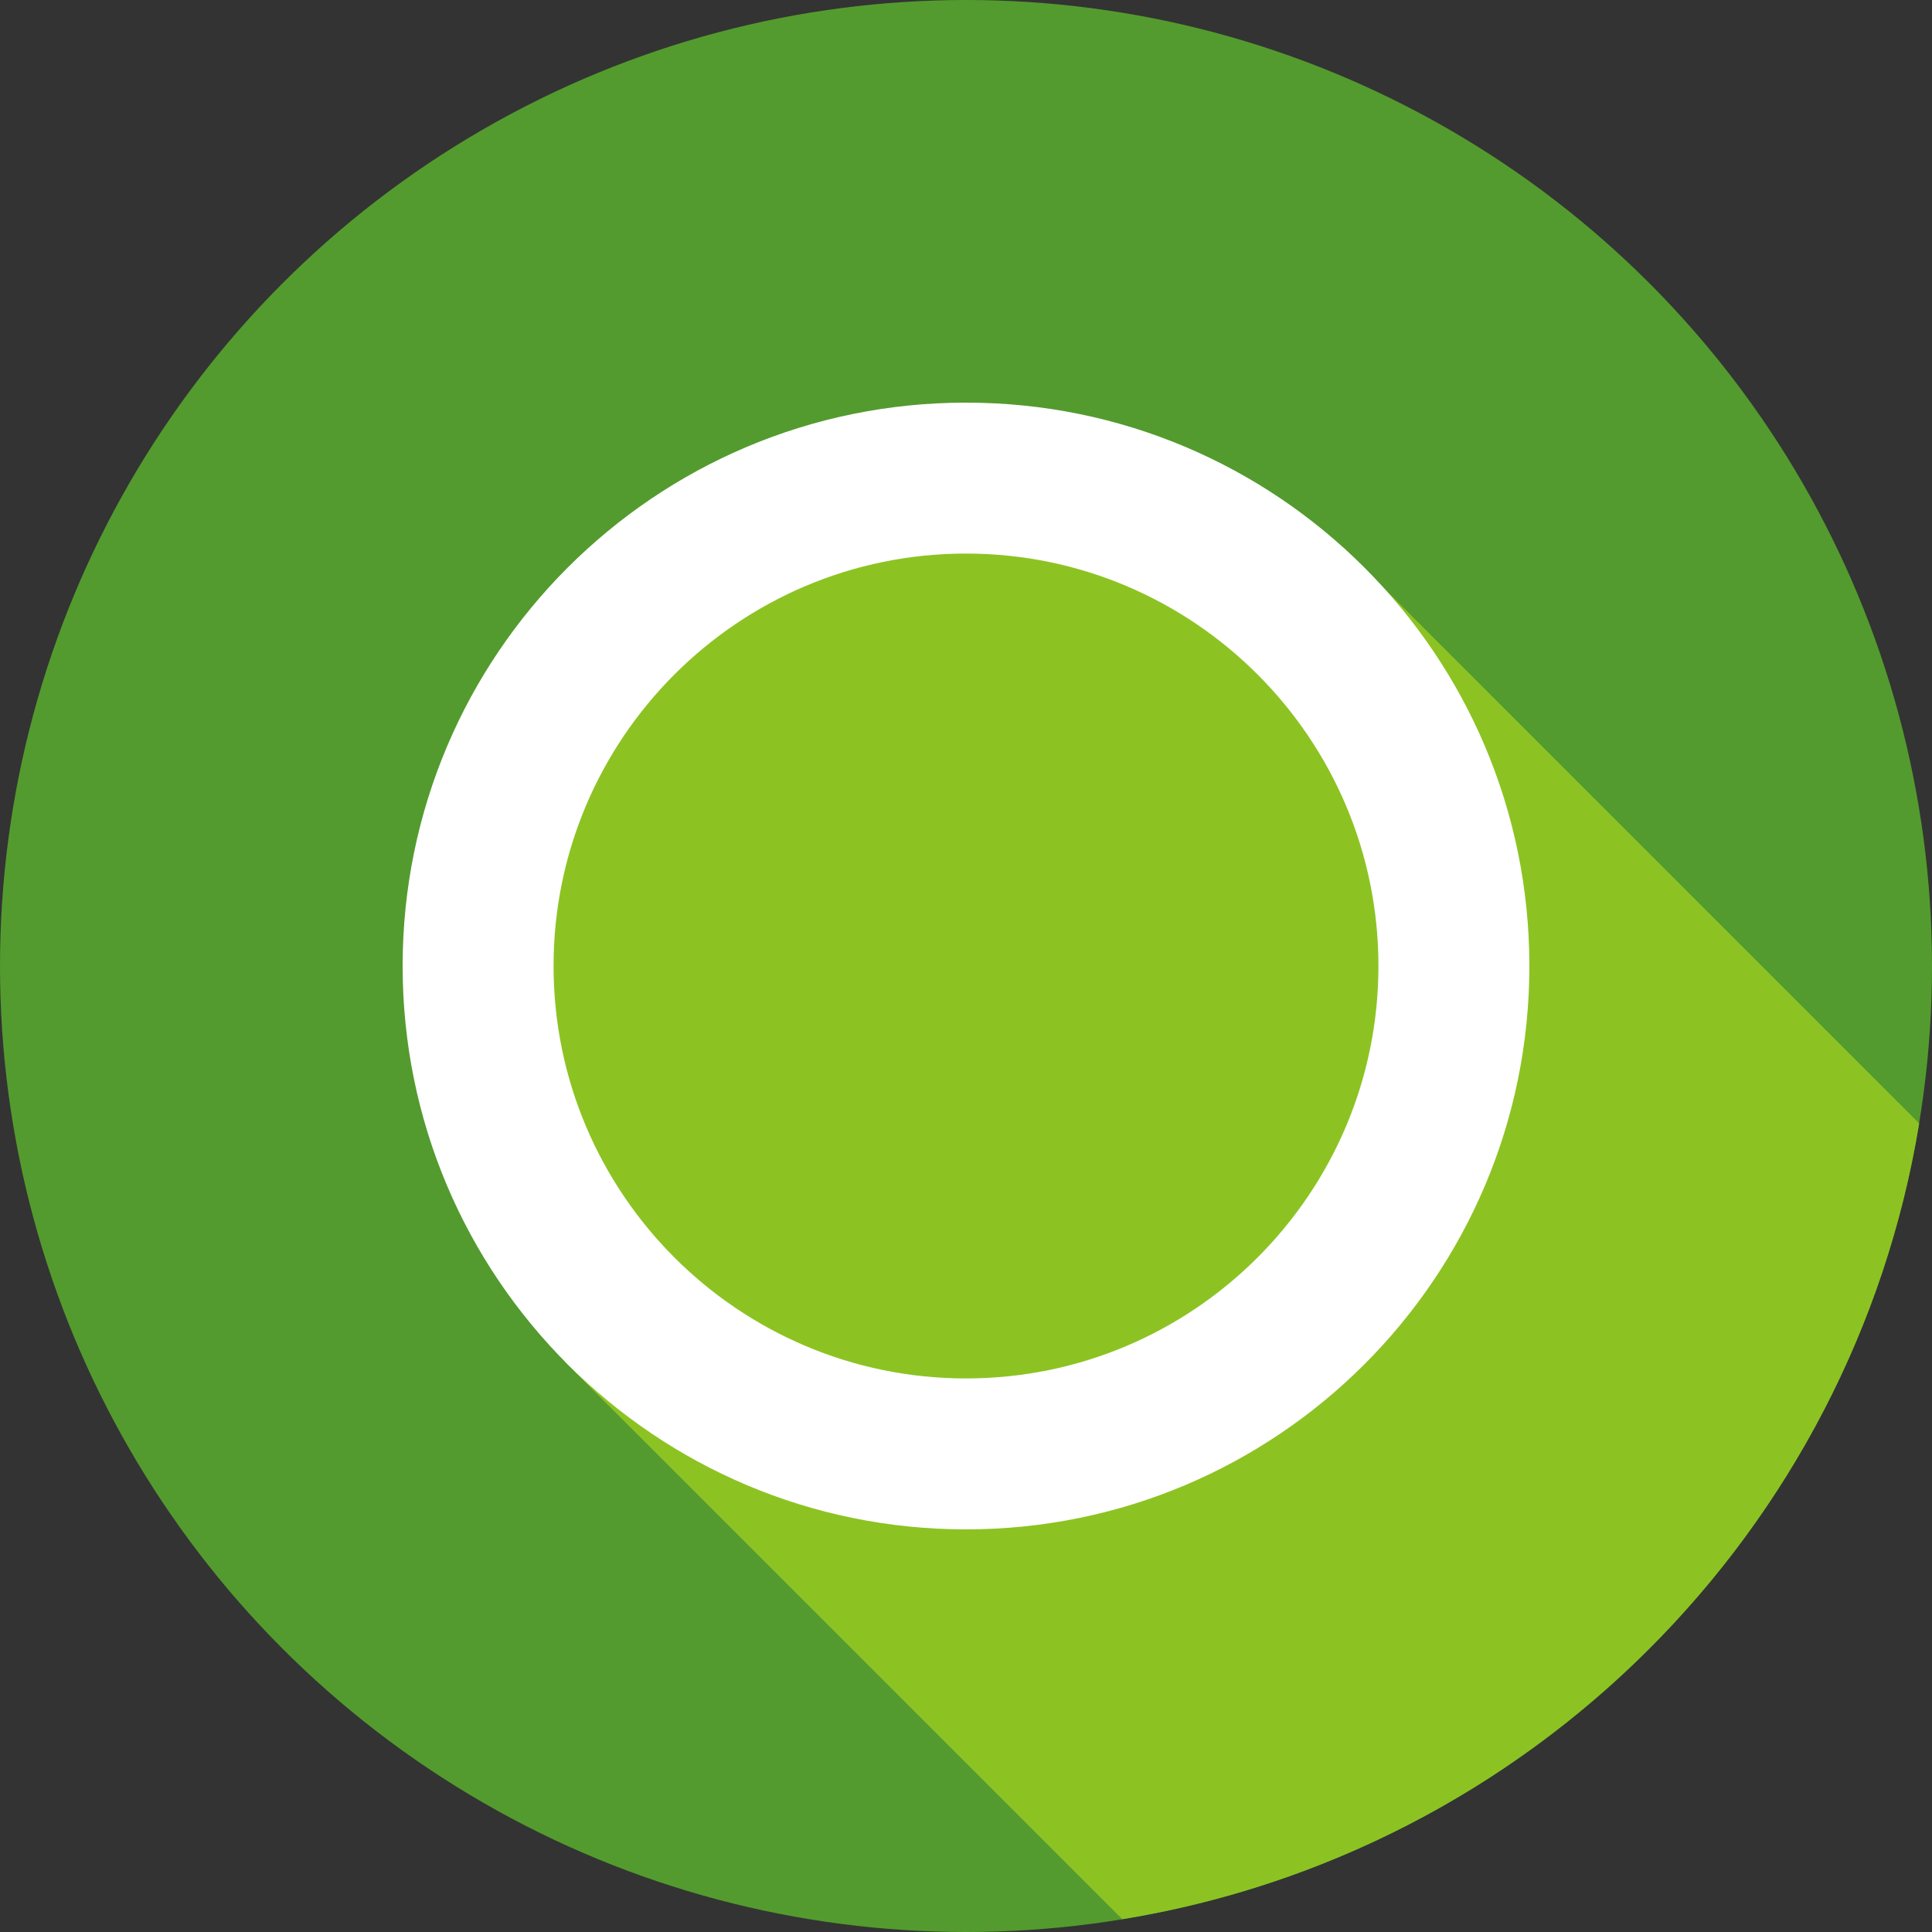
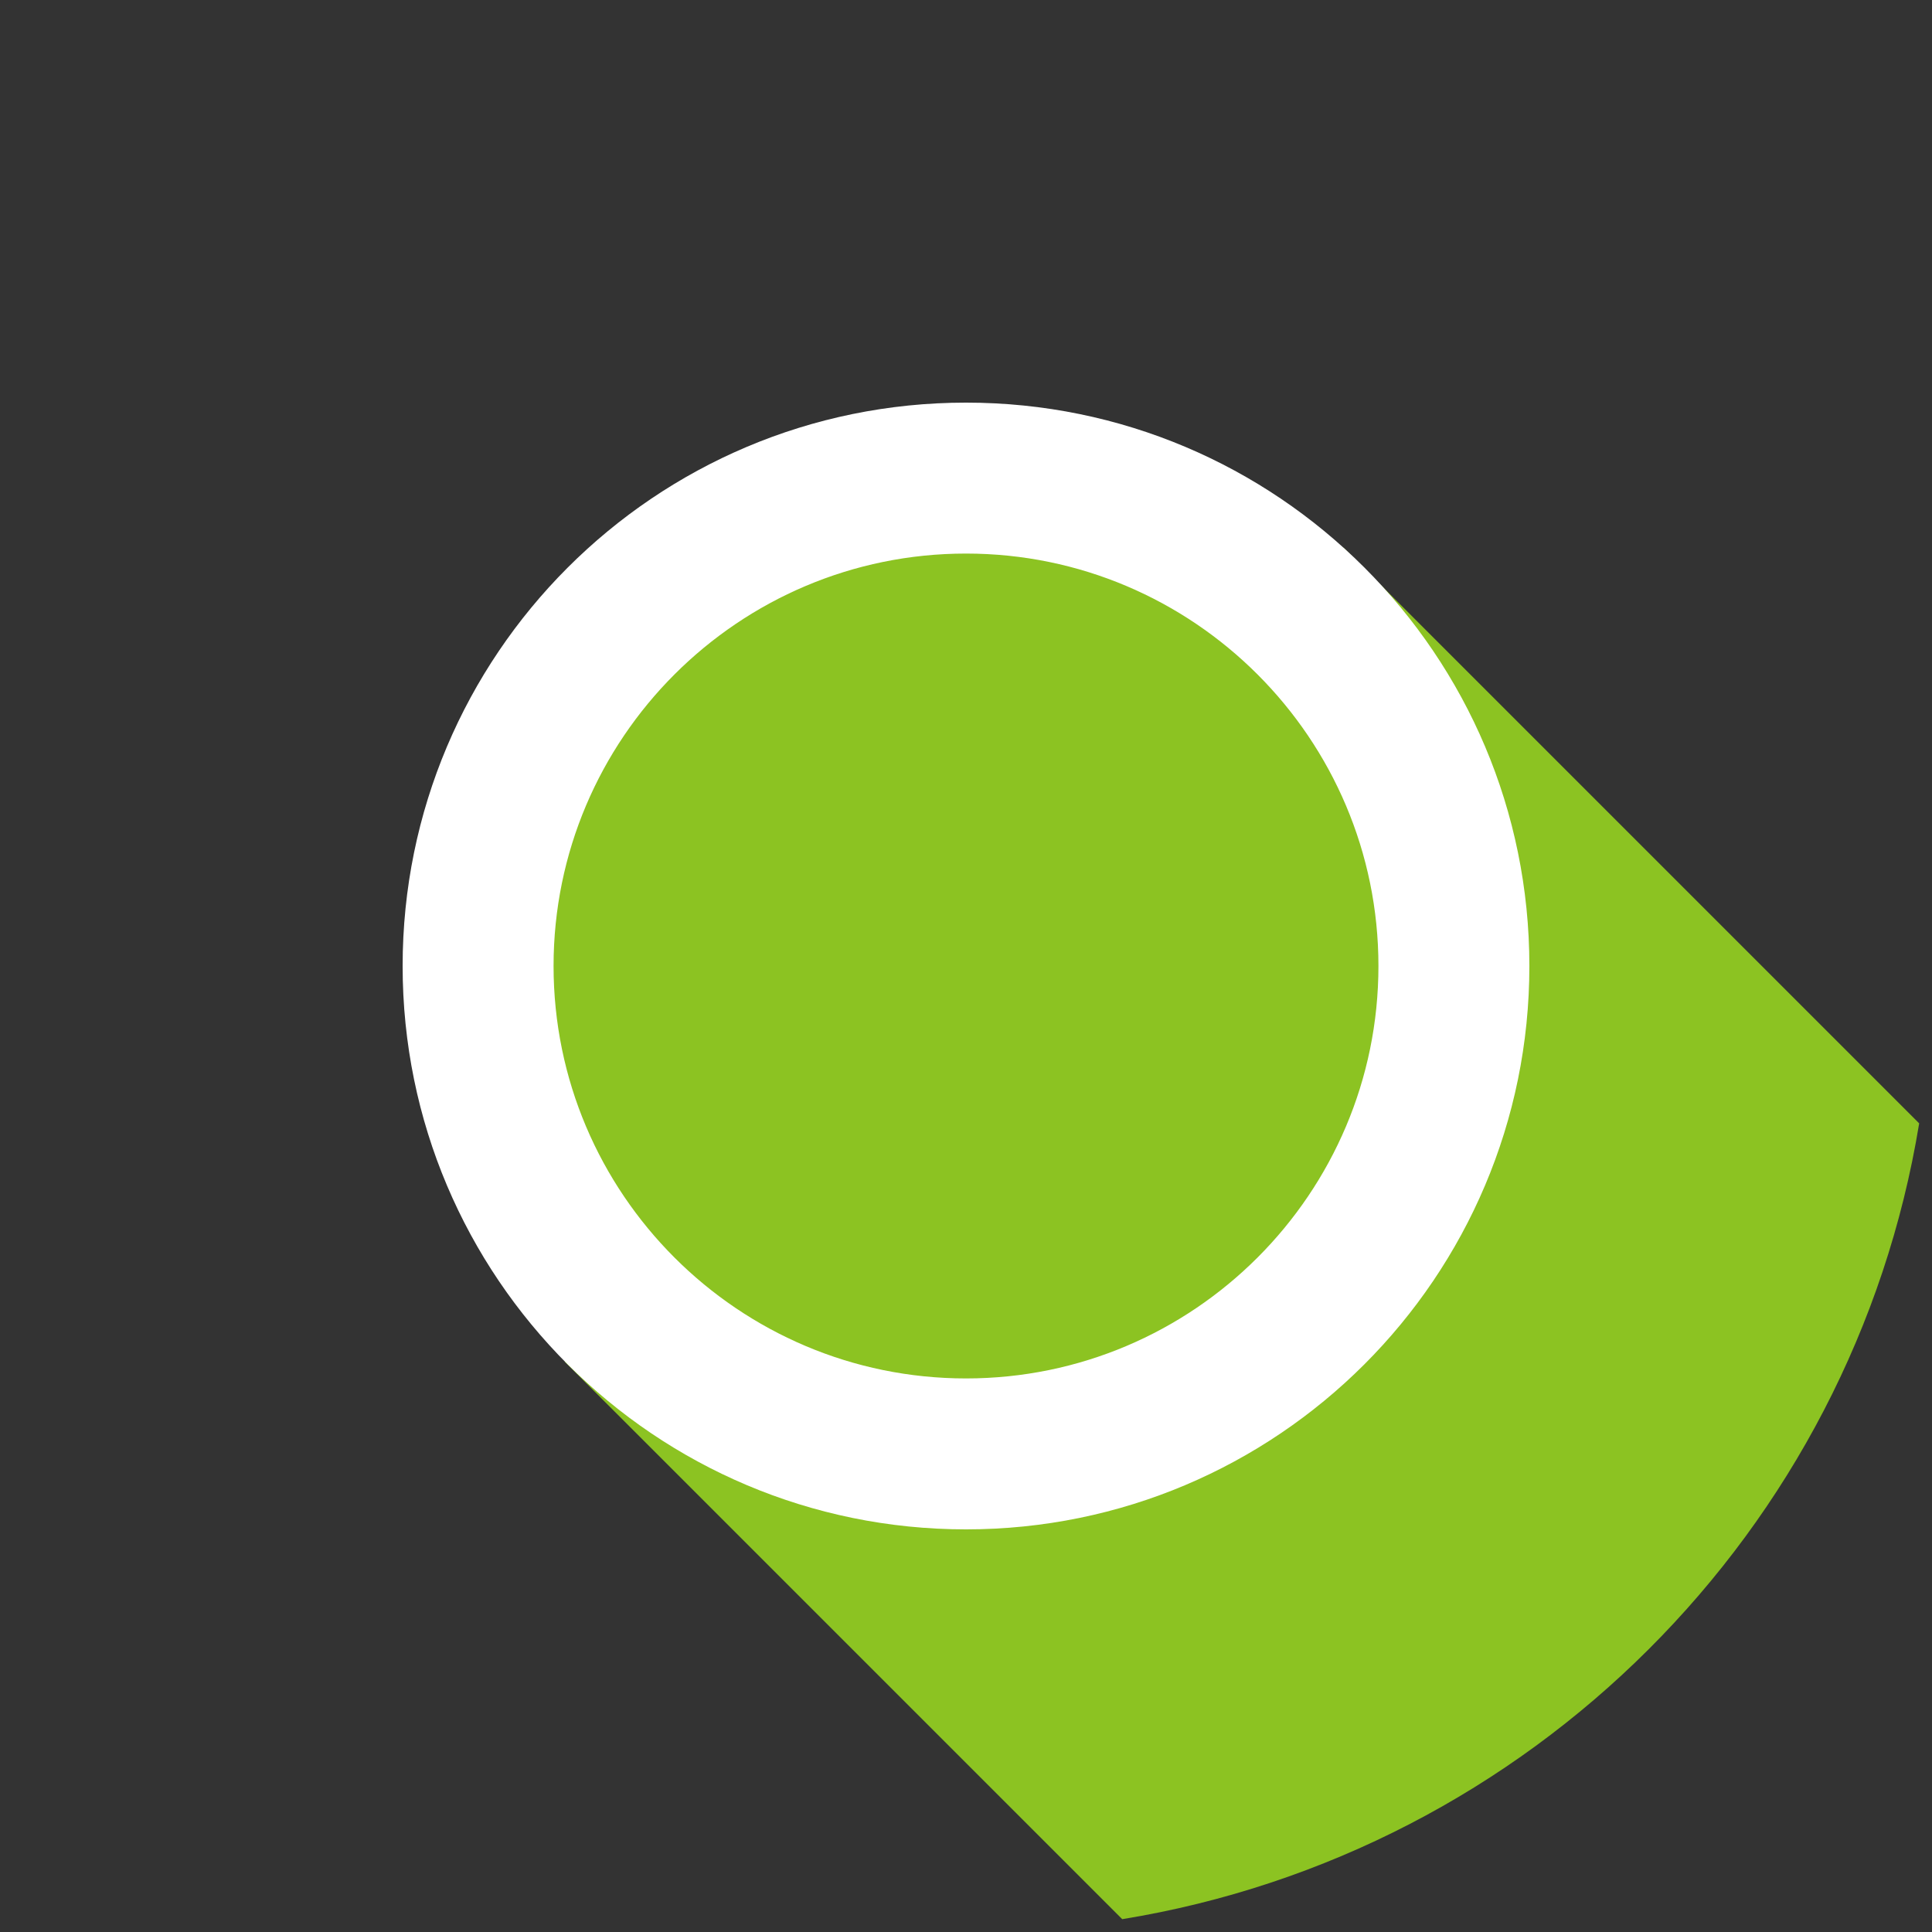
<svg xmlns="http://www.w3.org/2000/svg" xmlns:ns1="http://www.inkscape.org/namespaces/inkscape" xmlns:ns2="http://sodipodi.sourceforge.net/DTD/sodipodi-0.dtd" ns1:version="1.0 (4035a4f, 2020-05-01)" ns2:docname="logo-icon.svg" xml:space="preserve" viewBox="0 0 512 512" y="0px" x="0px" id="Layer_1" version="1.1" width="512" height="512">
  <rect x="0" y="0" width="512" height="512" fill="#333333" stroke="none" />
  <defs id="defs872" />
  <ns2:namedview ns1:current-layer="Layer_1" ns1:window-maximized="0" ns1:window-y="25" ns1:window-x="-132" ns1:cy="211.56986" ns1:cx="156.50147" ns1:zoom="0.90028971" showgrid="false" id="namedview870" ns1:window-height="727" ns1:window-width="1440" ns1:pageshadow="2" ns1:pageopacity="0" guidetolerance="10" gridtolerance="10" objecttolerance="10" borderopacity="1" bordercolor="#666666" pagecolor="#ffffff" ns1:document-rotation="0" />
-   <circle id="circle833" style="fill:#539b2e;fill-opacity:1" cy="256" cx="256" r="256" />
-   <path id="path835" d="M 508.6,297.7 356.1,145.2 c 0,0 -72.8,-12.5 -150.1,0 -77.3,12.5 -70.7,95.5 -70.7,95.5 l 14.4,120.2 147.7,147.7 C 405.5,491 490.9,405.8 508.6,297.7 Z" style="fill:#8cc322;fill-opacity:1" />
+   <path id="path835" d="M 508.6,297.7 356.1,145.2 c 0,0 -72.8,-12.5 -150.1,0 -77.3,12.5 -70.7,95.5 -70.7,95.5 l 14.4,120.2 147.7,147.7 C 405.5,491 490.9,405.8 508.6,297.7 " style="fill:#8cc322;fill-opacity:1" />
  <path id="path837" d="m 256,146.7 c 60.3,0 109.3,49 109.3,109.3 0,60.3 -49,109.3 -109.3,109.3 -60.3,0 -109.3,-49 -109.3,-109.3 0,-60.3 49,-109.3 109.3,-109.3 m 0,-40 c -82.5,0 -149.3,66.9 -149.3,149.3 0,82.5 66.9,149.3 149.3,149.3 82.4,0 149.3,-66.8 149.3,-149.3 0,-82.5 -66.8,-149.3 -149.3,-149.3 z" style="fill:#ffffff" />
  <g id="g839">
</g>
  <g id="g841">
</g>
  <g id="g843">
</g>
  <g id="g845">
</g>
  <g id="g847">
</g>
  <g id="g849">
</g>
  <g id="g851">
</g>
  <g id="g853">
</g>
  <g id="g855">
</g>
  <g id="g857">
</g>
  <g id="g859">
</g>
  <g id="g861">
</g>
  <g id="g863">
</g>
  <g id="g865">
</g>
  <g id="g867">
</g>
</svg>